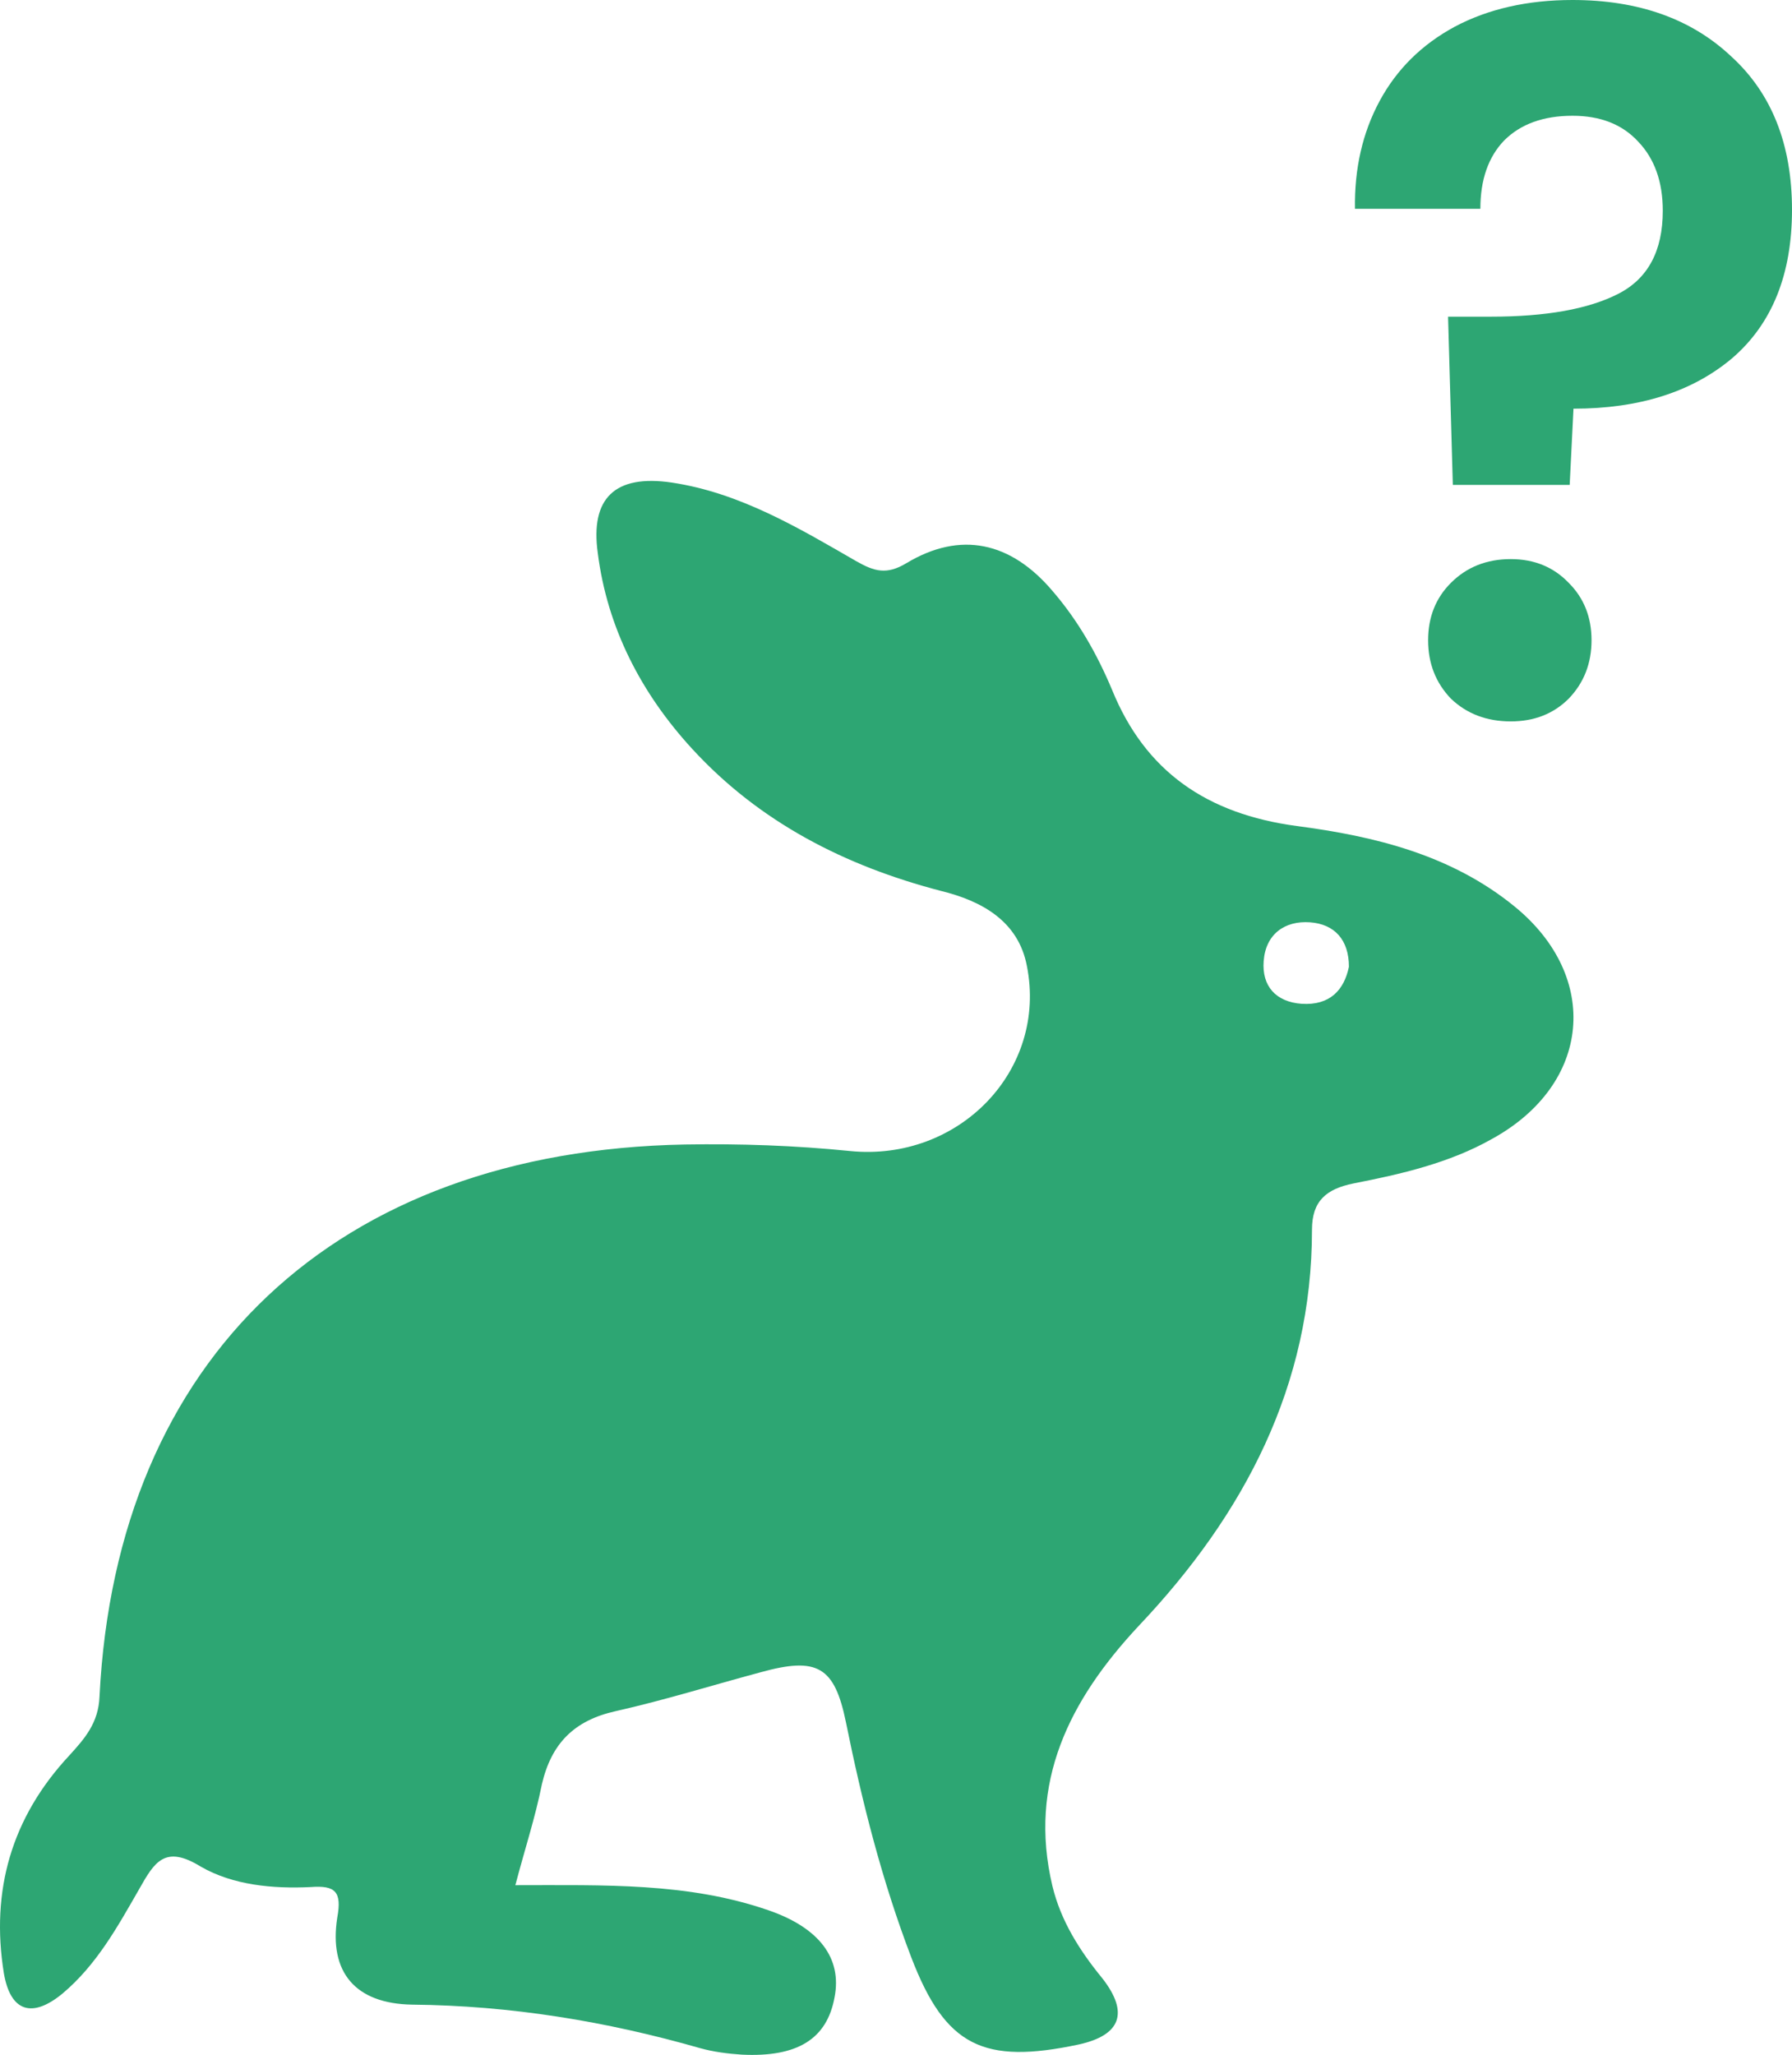
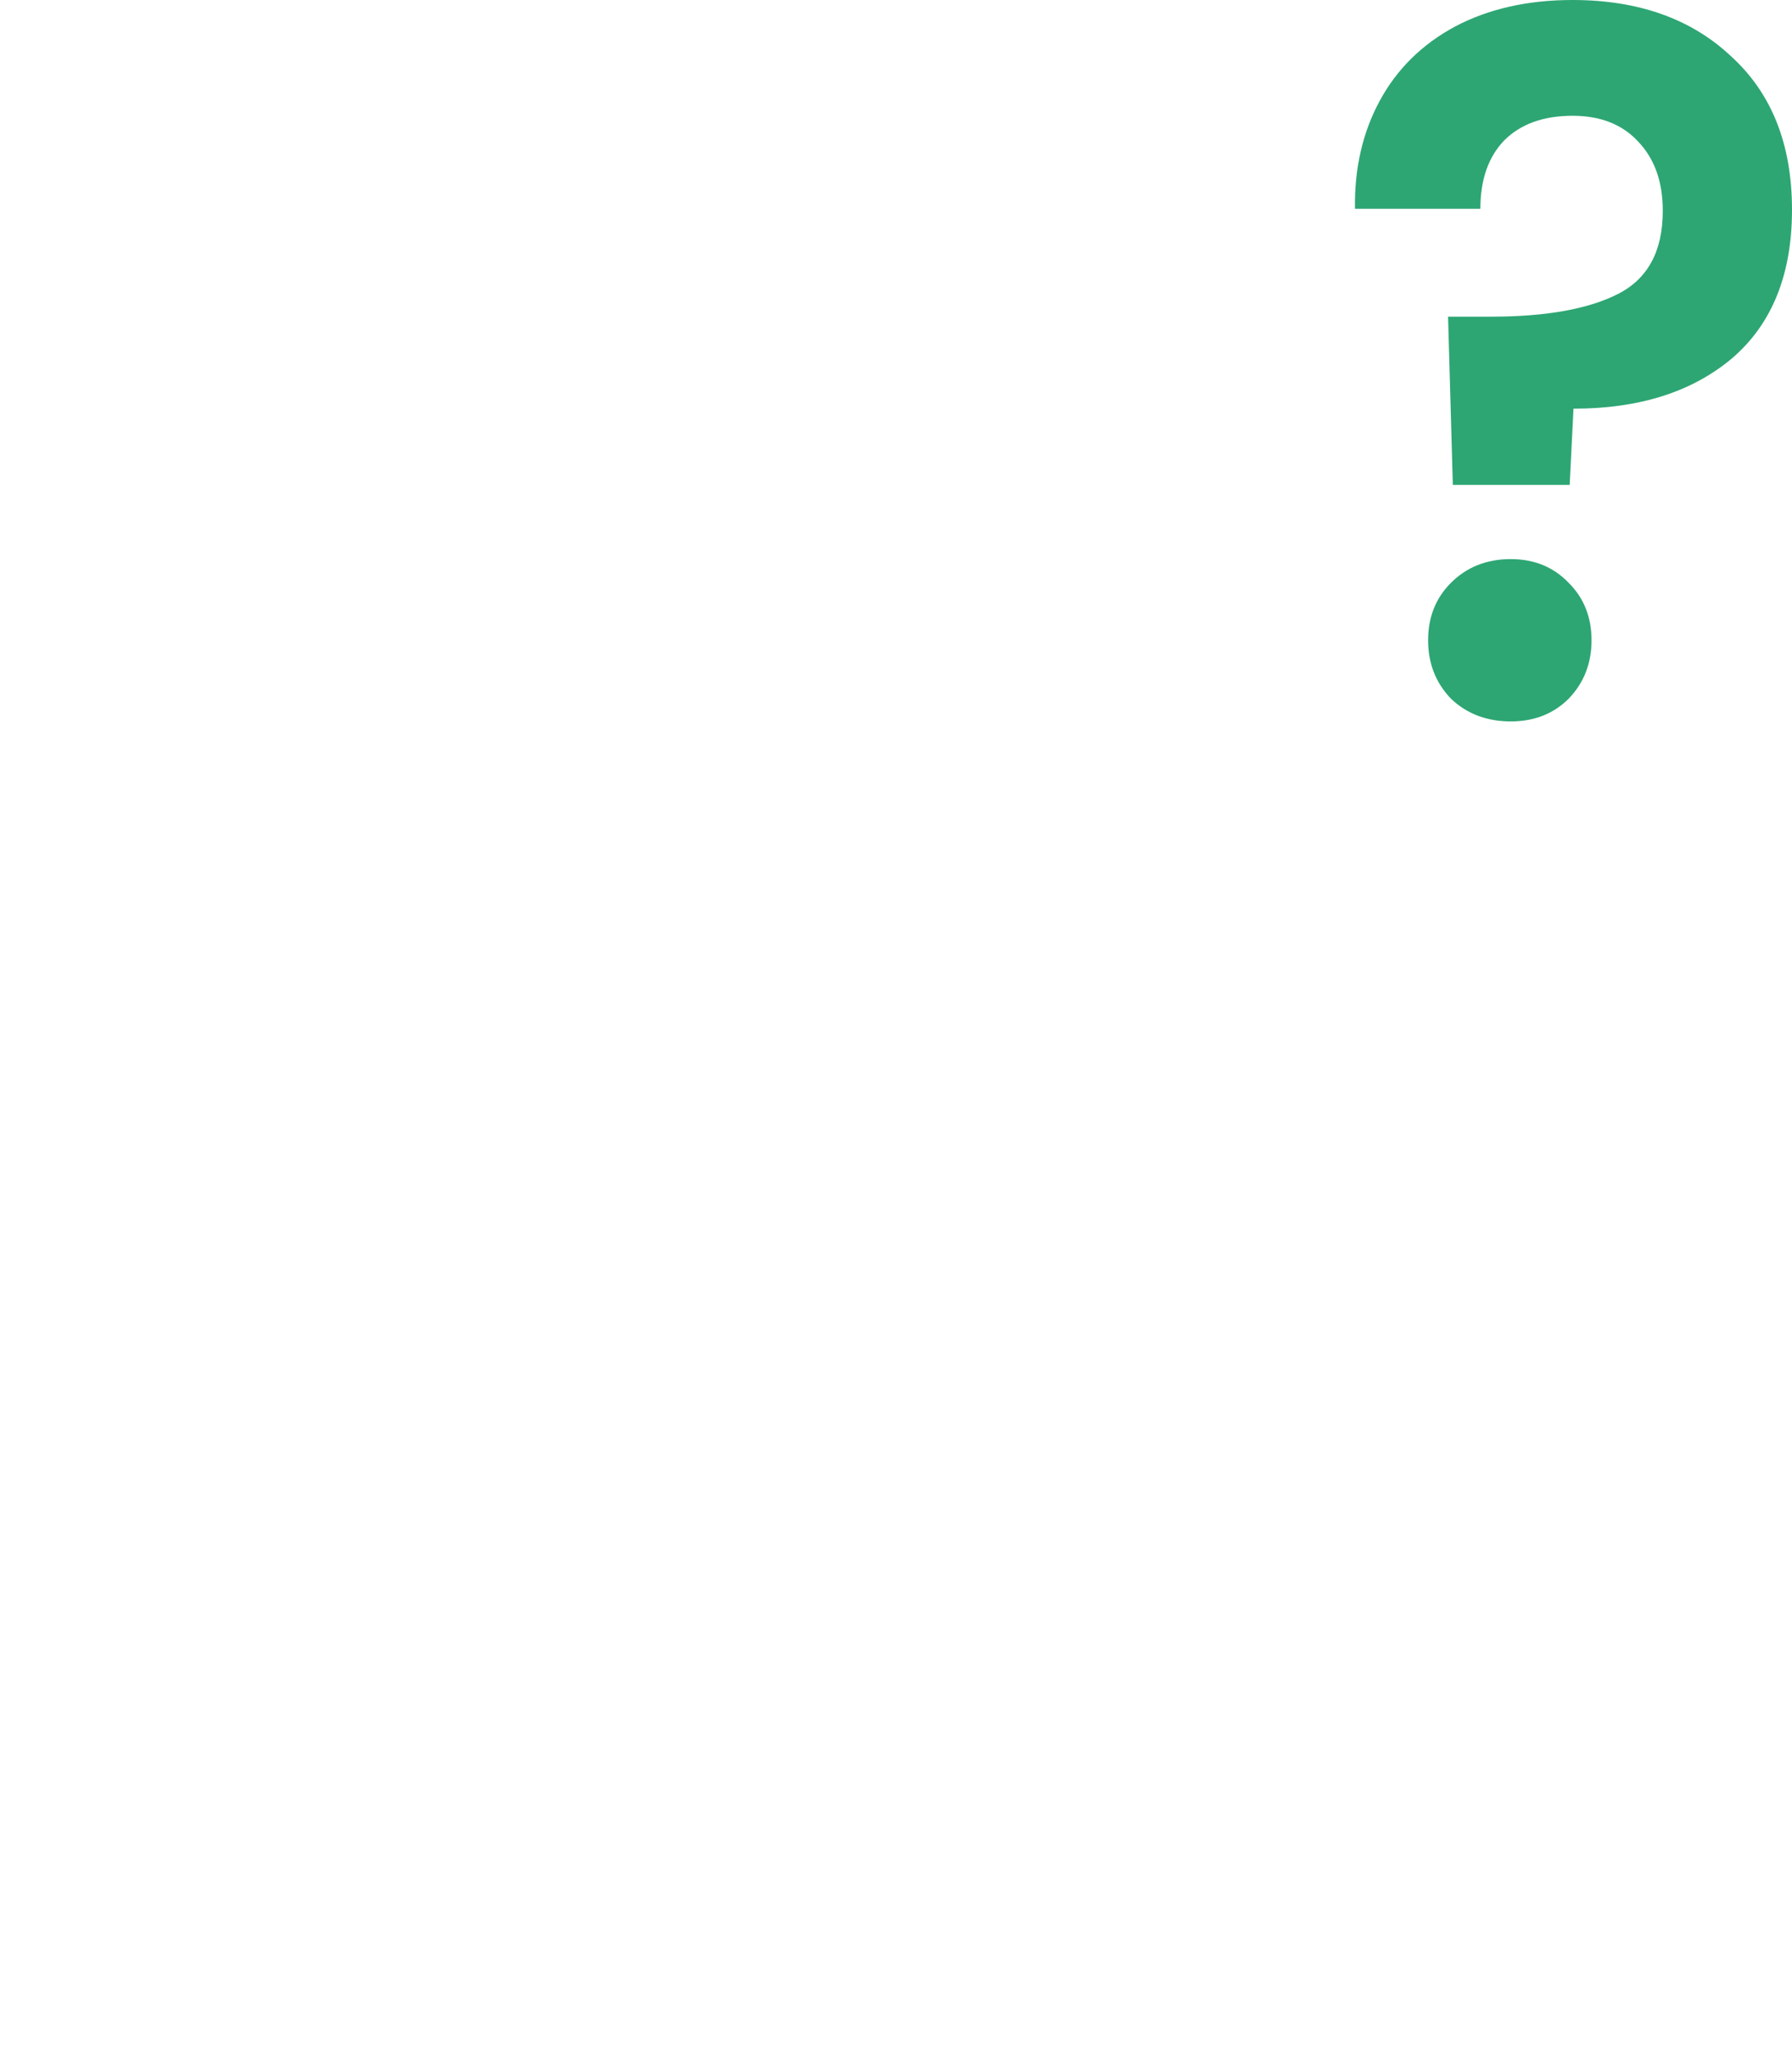
<svg xmlns="http://www.w3.org/2000/svg" width="82" height="94" viewBox="0 0 82 94" fill="none">
  <path d="M71.957 0C74.972 0 77.392 0.86 79.218 2.58C81.073 4.27 82 6.609 82 9.597C82 12.554 81.087 14.818 79.261 16.387C77.435 17.926 75.015 18.695 72.001 18.695L71.827 22.181H66.48L66.262 14.486H68.219C70.74 14.486 72.682 14.139 74.044 13.444C75.406 12.75 76.087 11.483 76.087 9.642C76.087 8.314 75.711 7.258 74.957 6.473C74.233 5.689 73.233 5.296 71.957 5.296C70.624 5.296 69.581 5.674 68.827 6.428C68.103 7.182 67.74 8.224 67.74 9.551H62.002C61.973 7.711 62.349 6.066 63.132 4.617C63.914 3.169 65.059 2.037 66.566 1.222C68.103 0.407 69.9 0 71.957 0ZM69.131 33C68.03 33 67.117 32.653 66.392 31.959C65.697 31.235 65.349 30.344 65.349 29.288C65.349 28.232 65.697 27.357 66.392 26.663C67.117 25.938 68.03 25.576 69.131 25.576C70.204 25.576 71.088 25.938 71.783 26.663C72.479 27.357 72.827 28.232 72.827 29.288C72.827 30.344 72.479 31.235 71.783 31.959C71.088 32.653 70.204 33 69.131 33Z" fill="#2DA673" />
-   <path d="M69.31 41.471C66.406 39.099 62.895 38.252 59.341 37.786C55.223 37.236 52.406 35.288 50.889 31.561C50.196 29.909 49.329 28.384 48.158 27.029C46.251 24.784 43.954 24.276 41.483 25.758C40.573 26.309 40.01 26.14 39.186 25.674C36.542 24.149 33.855 22.54 30.734 22.074C28.133 21.692 27.006 22.794 27.353 25.293C27.786 28.723 29.347 31.73 31.687 34.271C34.765 37.617 38.666 39.608 43.044 40.751C44.951 41.217 46.598 42.149 46.988 44.181C47.942 48.967 43.867 53.16 38.883 52.652C36.369 52.398 33.855 52.313 31.341 52.355C15.39 52.652 5.334 62.096 4.554 77.597C4.51 78.826 3.86 79.546 3.167 80.308C0.523 83.145 -0.431 86.491 0.176 90.261C0.479 92.039 1.476 92.336 2.863 91.192C4.424 89.879 5.377 88.143 6.374 86.407C7.068 85.178 7.545 84.374 9.192 85.39C10.665 86.237 12.486 86.407 14.22 86.322C15.347 86.237 15.65 86.534 15.433 87.719C15.043 90.218 16.257 91.658 18.858 91.701C23.365 91.743 27.743 92.463 32.034 93.691C32.641 93.861 33.291 93.945 33.941 93.988C36.499 94.115 37.842 93.268 38.189 91.362C38.536 89.583 37.496 88.185 35.155 87.381C31.471 86.11 27.656 86.237 23.582 86.237C24.015 84.585 24.492 83.145 24.796 81.621C25.229 79.757 26.269 78.698 28.177 78.275C30.43 77.767 32.598 77.089 34.808 76.496C37.409 75.776 38.189 76.242 38.709 78.783C39.446 82.425 40.356 86.025 41.7 89.541C43.26 93.606 44.994 94.454 49.372 93.522C51.279 93.098 51.669 92.082 50.456 90.515C49.415 89.244 48.548 87.889 48.158 86.279C47.031 81.536 48.938 77.767 52.103 74.379C56.957 69.254 60.035 63.367 60.035 56.252C60.035 54.939 60.685 54.388 61.942 54.134C64.109 53.711 66.32 53.203 68.27 52.101C72.821 49.603 73.255 44.69 69.31 41.471ZM59.558 45.918C58.388 45.833 57.737 45.113 57.824 43.97C57.911 42.742 58.778 42.106 59.948 42.191C61.075 42.276 61.725 42.996 61.725 44.224C61.508 45.283 60.858 46.003 59.558 45.918Z" fill="#2DA673" />
</svg>